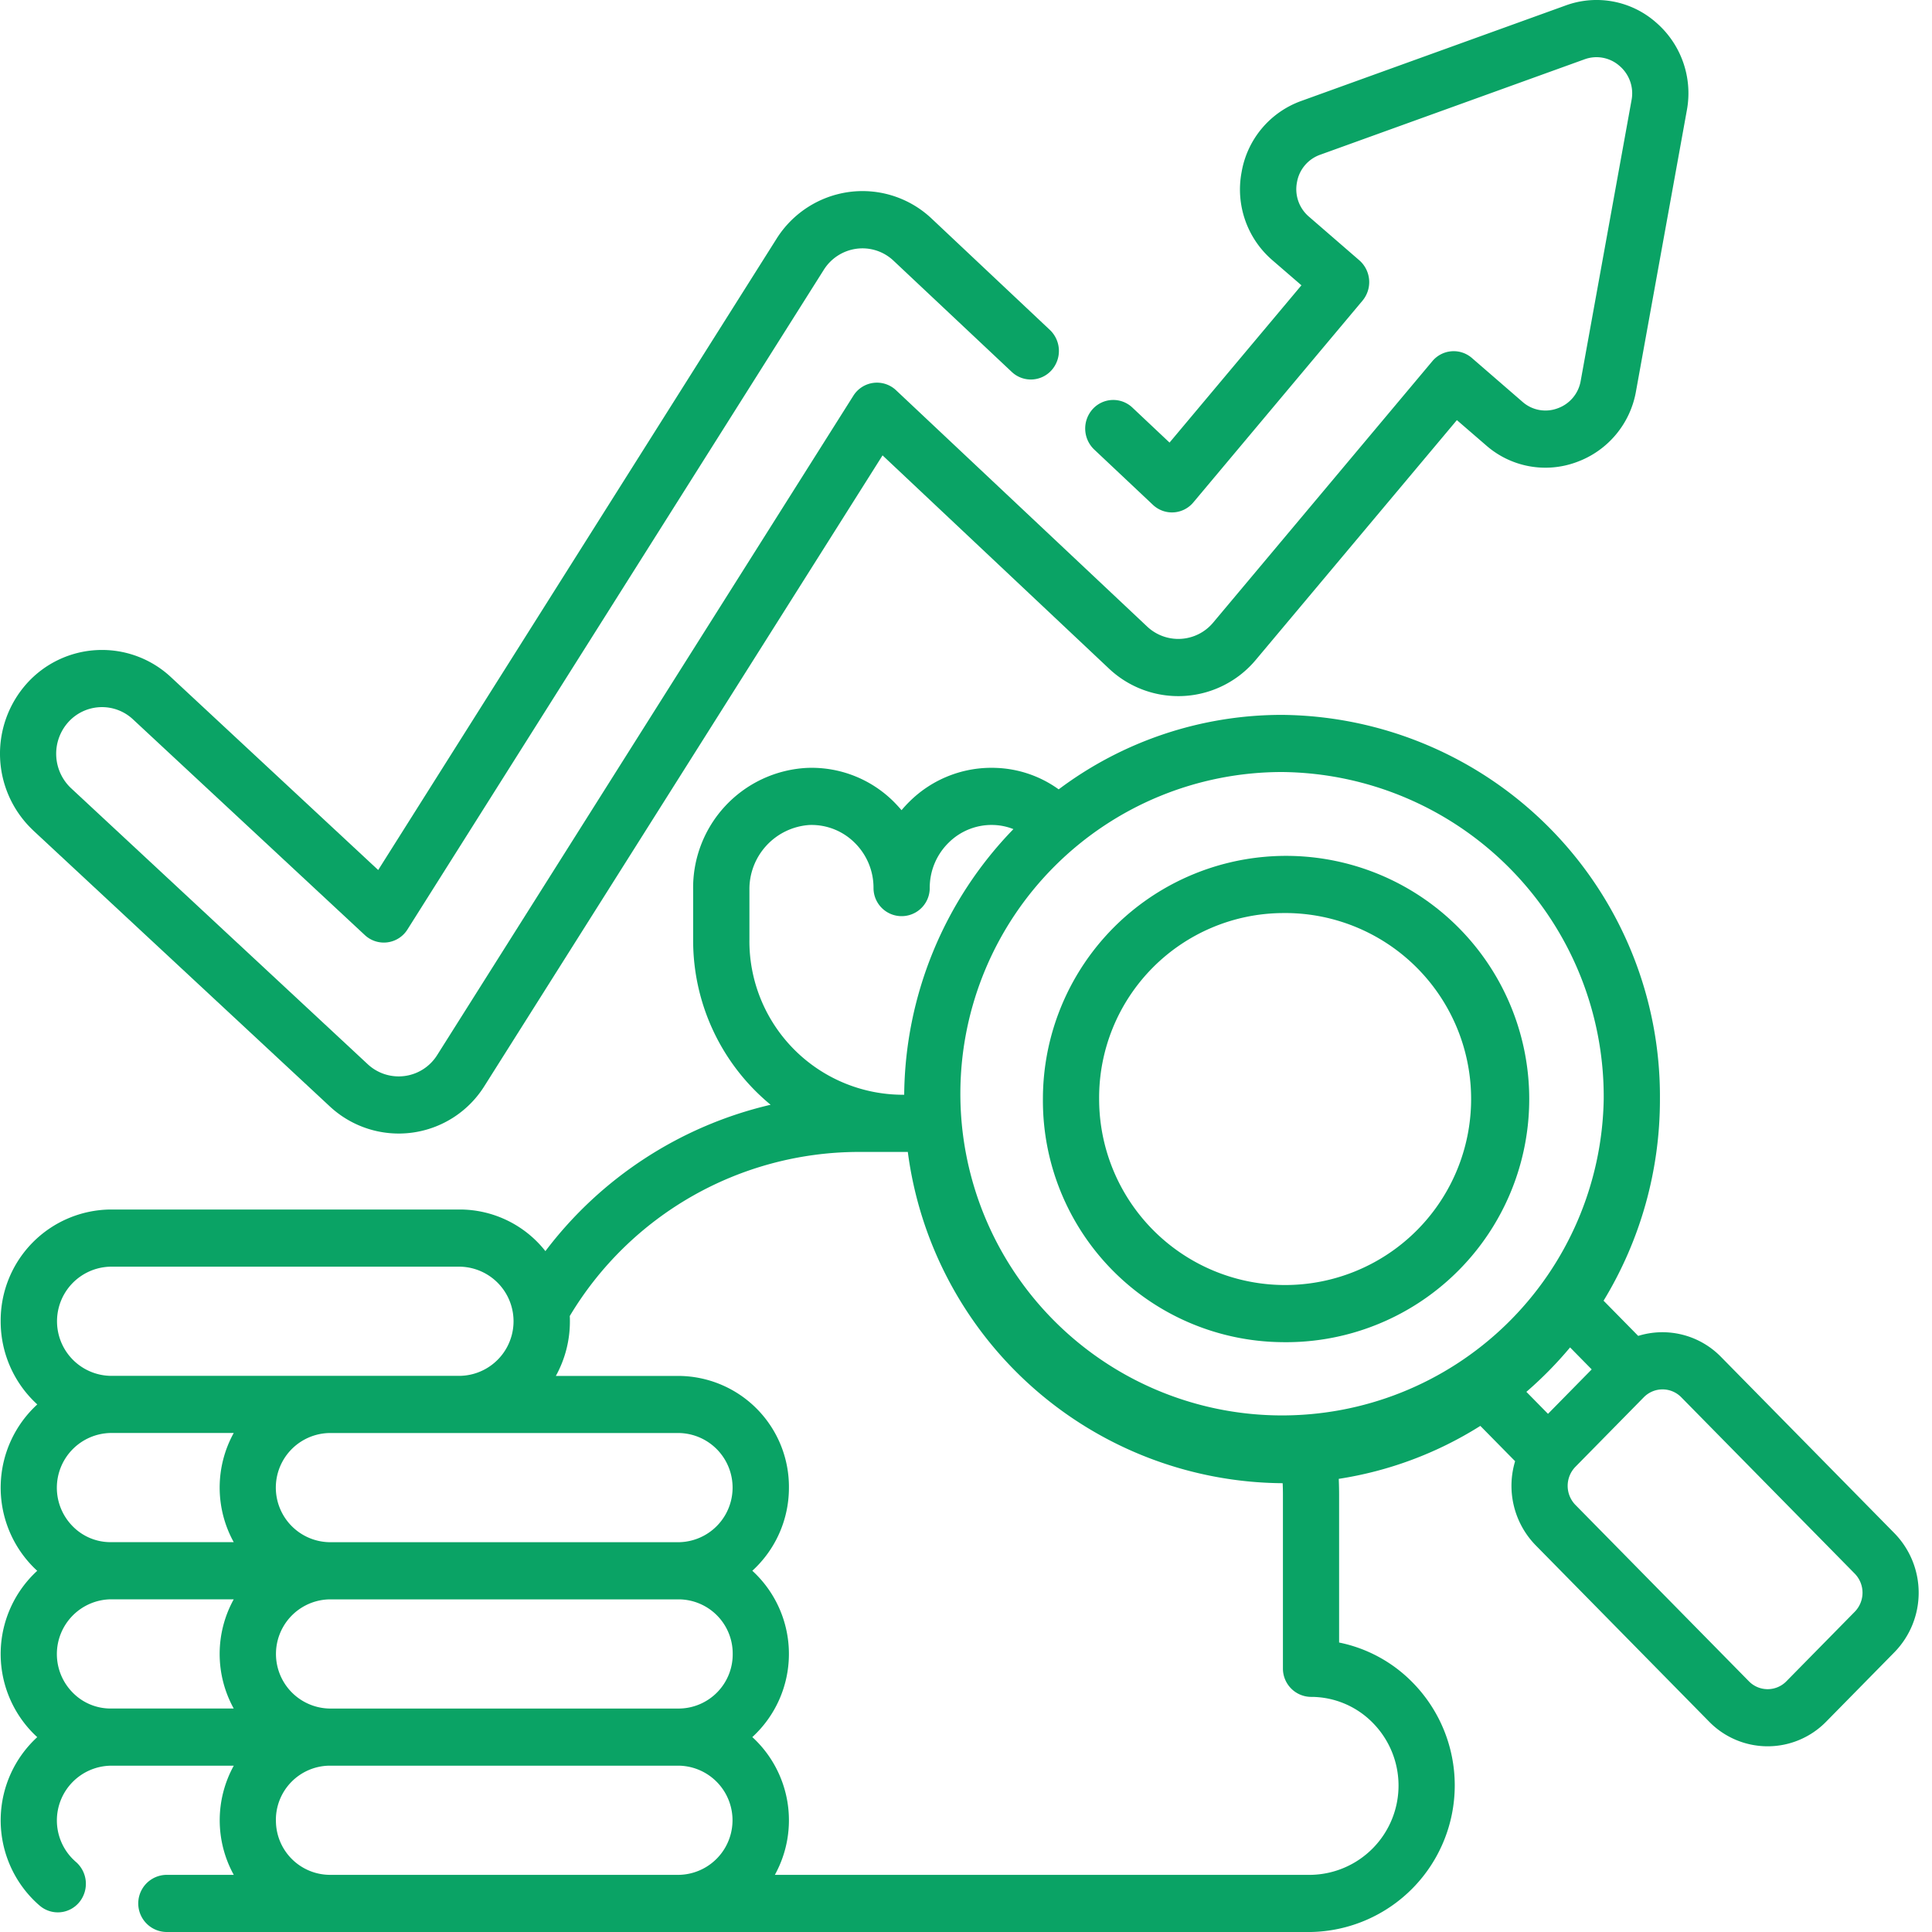
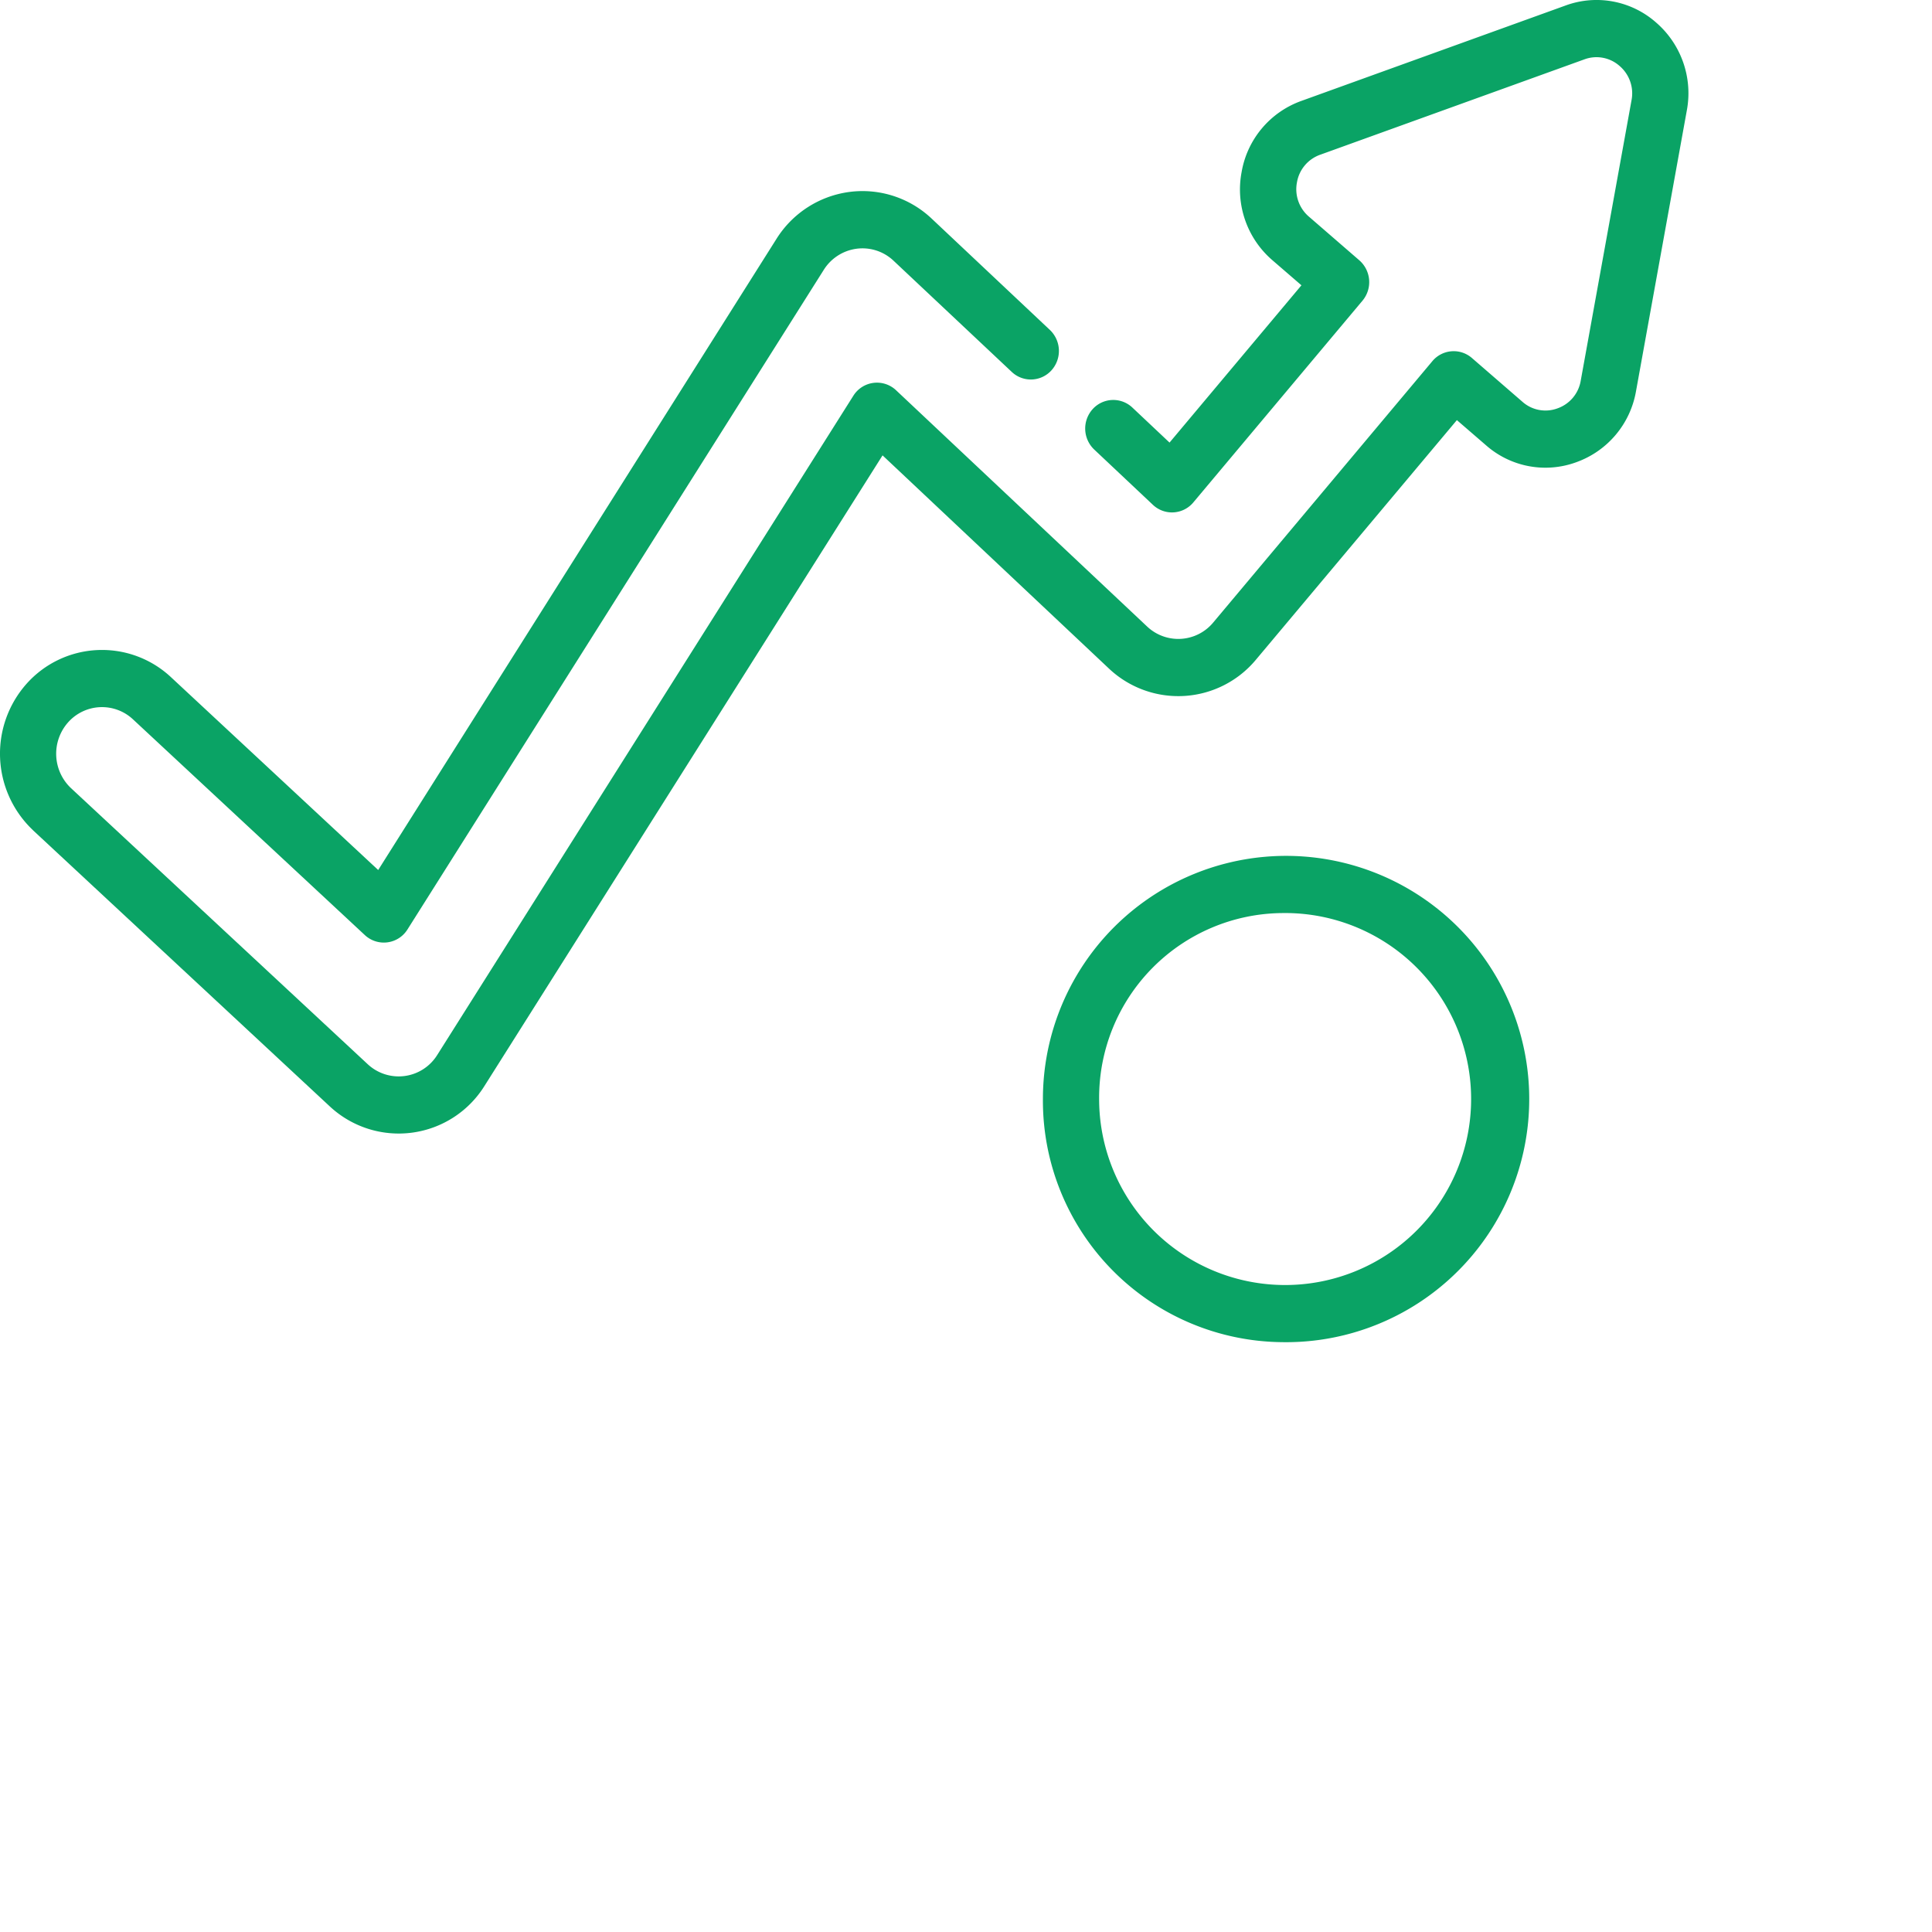
<svg xmlns="http://www.w3.org/2000/svg" width="100" height="100" viewBox="0 0 100 100">
  <g transform="translate(-439 -703)">
    <rect width="100" height="100" transform="translate(439 703)" fill="none" />
    <g transform="translate(439 703)">
      <path d="M290.664,252.261a12.586,12.586,0,1,0-12.378-12.584A12.5,12.5,0,0,0,290.664,252.261Zm0-22.21a9.627,9.627,0,1,1-9.468,9.626A9.559,9.559,0,0,1,290.664,230.051Z" transform="translate(-224.305 -182.791)" fill="#0aa365" />
-       <path d="M98.2,232.437l-8.981-9.131a4.236,4.236,0,0,0-4.283-1.084L83.144,220.4a20.008,20.008,0,0,0,2.917-10.435A19.745,19.745,0,0,0,66.5,190.078a19.241,19.241,0,0,0-11.56,3.855,5.893,5.893,0,0,0-3.245-1.111,6.019,6.019,0,0,0-4.472,1.739q-.22.216-.416.45-.2-.233-.416-.45a6.019,6.019,0,0,0-4.471-1.739,6.212,6.212,0,0,0-5.9,6.331v2.581a11.019,11.019,0,0,0,4.01,8.524,20.443,20.443,0,0,0-11.657,7.576,5.646,5.646,0,0,0-4.425-2.154H5.867a5.743,5.743,0,0,0-5.689,5.784,5.813,5.813,0,0,0,1.895,4.305,5.844,5.844,0,0,0-.228,8.395c.073.075.148.146.225.216a5.844,5.844,0,0,0-.225,8.393c.074.075.149.147.226.217a5.843,5.843,0,0,0-.227,8.391c.124.126.242.236.361.337a1.438,1.438,0,0,0,2.049-.193,1.5,1.5,0,0,0-.19-2.083c-.049-.041-.1-.093-.164-.154a2.834,2.834,0,0,1,1.968-4.82h6.375a5.849,5.849,0,0,0,0,5.65H8.778a1.479,1.479,0,0,0,0,2.958H68a7.591,7.591,0,0,0,5.261-12.913,7.363,7.363,0,0,0-3.806-2.07V230.44c0-.273-.007-.545-.018-.819a19.231,19.231,0,0,0,7.328-2.741l1.8,1.828a4.406,4.406,0,0,0,1.064,4.352l8.981,9.131a4.235,4.235,0,0,0,6.053,0l3.54-3.6A4.408,4.408,0,0,0,98.2,232.437ZM83.151,209.962A16.651,16.651,0,1,1,66.5,193.036,16.808,16.808,0,0,1,83.151,209.962Zm-44.218-8.228v-2.581a3.328,3.328,0,0,1,3.094-3.375,3.16,3.16,0,0,1,2.347.912,3.266,3.266,0,0,1,.982,2.351,1.455,1.455,0,1,0,2.91,0,3.265,3.265,0,0,1,.982-2.351,3.148,3.148,0,0,1,2.349-.912,3.015,3.015,0,0,1,1,.213,19.985,19.985,0,0,0-5.653,13.749l-.137,0A7.953,7.953,0,0,1,38.932,201.734ZM35.289,232.9h-18.1a2.826,2.826,0,0,1,.008-5.651H35.289a2.826,2.826,0,0,1,0,5.651Zm2.779,5.784a2.806,2.806,0,0,1-2.779,2.826H17.2a2.826,2.826,0,0,1,0-5.651H35.289A2.806,2.806,0,0,1,38.068,238.683Zm-32.2-20.045H23.951a2.826,2.826,0,0,1,0,5.651H5.867a2.826,2.826,0,0,1,0-5.651ZM3.9,232.07a2.835,2.835,0,0,1,1.966-4.823h6.375a5.848,5.848,0,0,0,0,5.651H5.867A2.739,2.739,0,0,1,3.9,232.07Zm1.966,3.786h6.375a5.849,5.849,0,0,0,0,5.653H5.868a2.74,2.74,0,0,1-1.967-.83,2.835,2.835,0,0,1,1.965-4.823Zm8.557,11.436a2.806,2.806,0,0,1,2.762-2.825h18.1a2.826,2.826,0,0,1,0,5.651H17.2A2.806,2.806,0,0,1,14.425,247.292ZM66.547,230.44v8.987A1.467,1.467,0,0,0,68,240.907a4.471,4.471,0,0,1,3.205,1.35A4.622,4.622,0,0,1,68,250.118H40.25a5.842,5.842,0,0,0-1.167-7.131,5.838,5.838,0,0,0,0-8.609,5.812,5.812,0,0,0,1.895-4.3,5.743,5.743,0,0,0-5.689-5.784H28.913a5.82,5.82,0,0,0,.728-2.826c0-.092,0-.184-.007-.275A17.456,17.456,0,0,1,44.522,212.7h2.609A19.7,19.7,0,0,0,66.5,229.846h.033C66.543,230.044,66.547,230.242,66.547,230.44Zm14.863-7.622,1.119,1.138-2.262,2.3-1.119-1.138A19.906,19.906,0,0,0,81.41,222.818ZM96.145,236.5l-3.54,3.6a1.356,1.356,0,0,1-1.938,0l-8.981-9.131a1.412,1.412,0,0,1,0-1.971l3.54-3.6a1.357,1.357,0,0,1,1.939,0l8.981,9.131A1.411,1.411,0,0,1,96.145,236.5Z" transform="translate(-0.143 -153.076)" fill="#0aa365" />
      <path d="M1.712,45.429,17.067,59.715a5.231,5.231,0,0,0,8.014-1.063l20.6-32.631L57.394,37.051a5.227,5.227,0,0,0,7.614-.455l10.4-12.4,1.505,1.3a4.65,4.65,0,0,0,4.679.878,4.768,4.768,0,0,0,3.089-3.682L87.309,8.171a4.836,4.836,0,0,0-1.594-4.558,4.653,4.653,0,0,0-4.679-.878L67.351,7.677a4.768,4.768,0,0,0-3.086,3.683,4.832,4.832,0,0,0,1.592,4.558l1.505,1.3-6.827,8.141-1.923-1.812a1.438,1.438,0,0,0-2.056.08,1.5,1.5,0,0,0,.078,2.09l3.036,2.86a1.438,1.438,0,0,0,2.1-.125l8.754-10.44a1.5,1.5,0,0,0-.163-2.085l-2.613-2.264a1.865,1.865,0,0,1-.618-1.771,1.842,1.842,0,0,1,1.2-1.431L82.01,5.523a1.8,1.8,0,0,1,1.818.341,1.864,1.864,0,0,1,.62,1.772l-2.63,14.52a1.836,1.836,0,0,1-1.2,1.431,1.793,1.793,0,0,1-1.818-.341l-2.613-2.264a1.438,1.438,0,0,0-2.051.166L62.792,34.677a2.349,2.349,0,0,1-3.42.2L46.381,22.651a1.441,1.441,0,0,0-2.213.286L22.632,57.055a2.35,2.35,0,0,1-3.6.478L3.678,43.248a2.449,2.449,0,0,1-.149-3.413,2.348,2.348,0,0,1,3.355-.15l12,11.166a1.441,1.441,0,0,0,2.207-.292L42.639,16.417a2.373,2.373,0,0,1,1.7-1.092,2.341,2.341,0,0,1,1.914.624L52.367,21.7a1.438,1.438,0,0,0,2.056-.08,1.5,1.5,0,0,0-.079-2.09l-6.113-5.756a5.212,5.212,0,0,0-4.26-1.389,5.273,5.273,0,0,0-3.779,2.427L19.575,47.483,8.848,37.5a5.229,5.229,0,0,0-7.466.335,5.447,5.447,0,0,0,.33,7.591Z" transform="translate(0 -2.451)" fill="#0aa365" />
    </g>
  </g>
</svg>